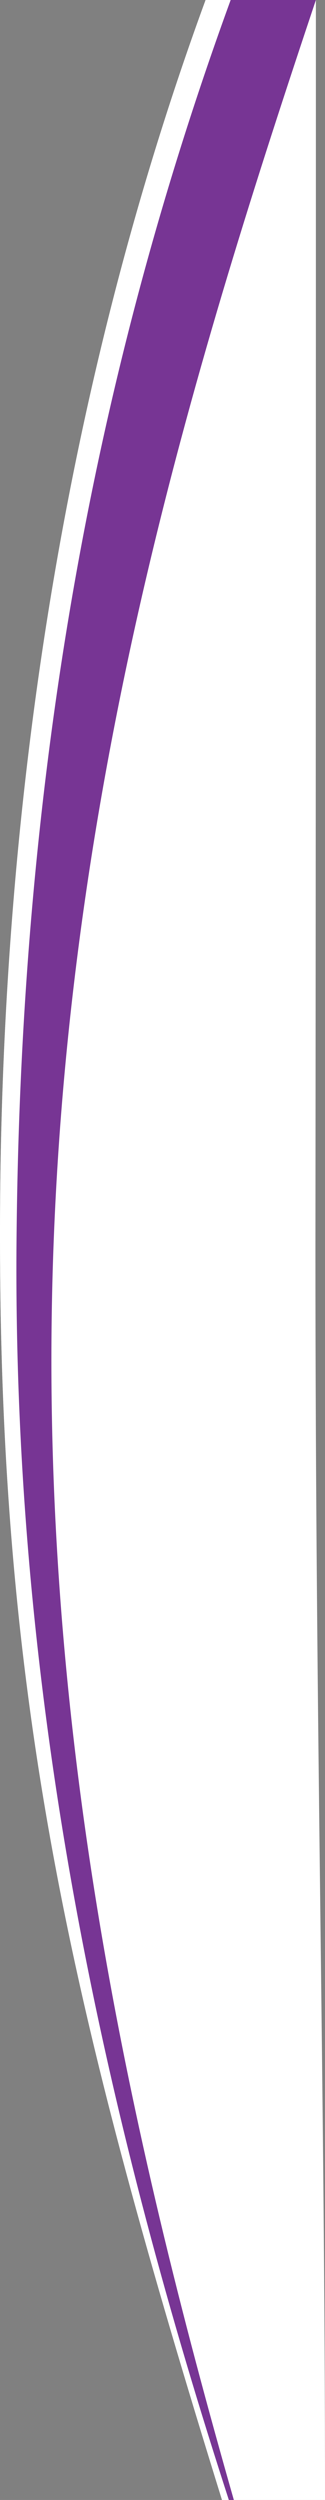
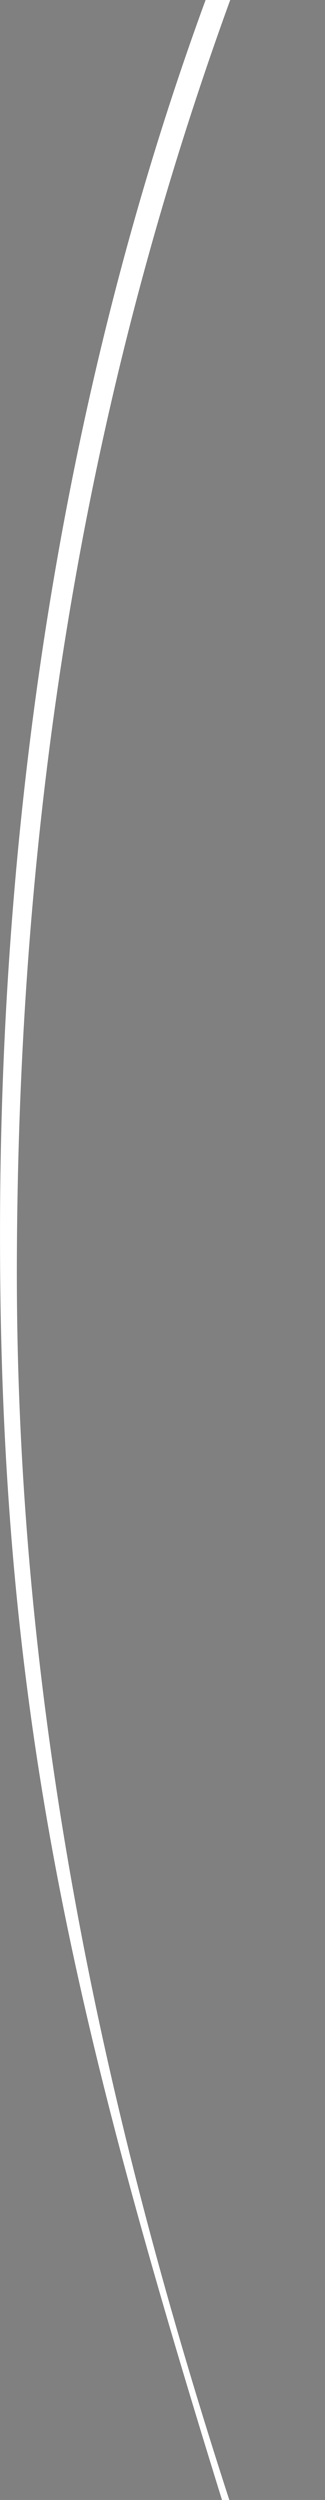
<svg xmlns="http://www.w3.org/2000/svg" id="Слой_2" data-name="Слой 2" viewBox="0 0 71.31 547">
  <rect x="0" y="0" width="71.31" height="547" fill="#808080" stroke="none" />
  <title>line</title>
-   <path id="Белый_BG" d="M-120.7-266h-24.2C-172.7-190.3-190.4-98-190,7.5-189.7,110-173.3,178-141.3,281h22.6c0-89-2.1-168.5-2.1-273.5C-120.7-99.7-120.7-180-120.7-266Z" transform="translate(190.01 266)" style="fill:#fff;fill-rule:evenodd" />
  <path id="Белый" d="M-139.5-266h-5.4C-172.7-190.3-190.4-98-190,7.5-189.7,110-173.3,178-141.3,281h1.6C-165.3,202.2-187,111.1-186.3,7.5-185.7-99.7-168-187.7-139.5-266Z" transform="translate(190.01 266)" style="fill:#fff;fill-rule:evenodd" />
-   <path id="Фиолетовый" d="M-178.3,7.5C-174.5-99.1-146.5-189-120.7-266h-18.7c-28.6,78.3-46.3,166.3-47,273.5-.6,103.6,21,194.7,46.6,273.5h1.1C-161.3,202-182,111-178.3,7.5Z" transform="translate(190.01 266)" style="fill:#773594;fill-rule:evenodd" />
</svg>